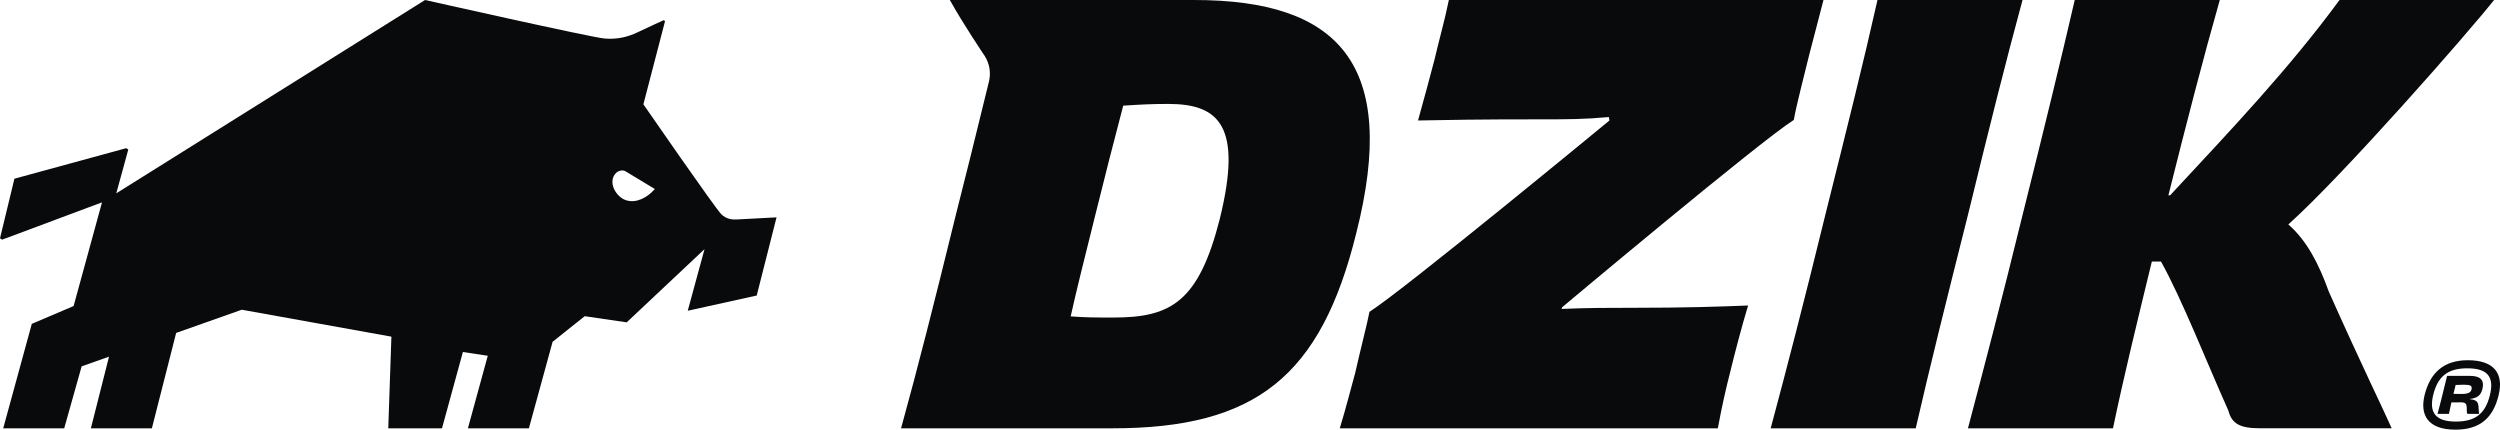
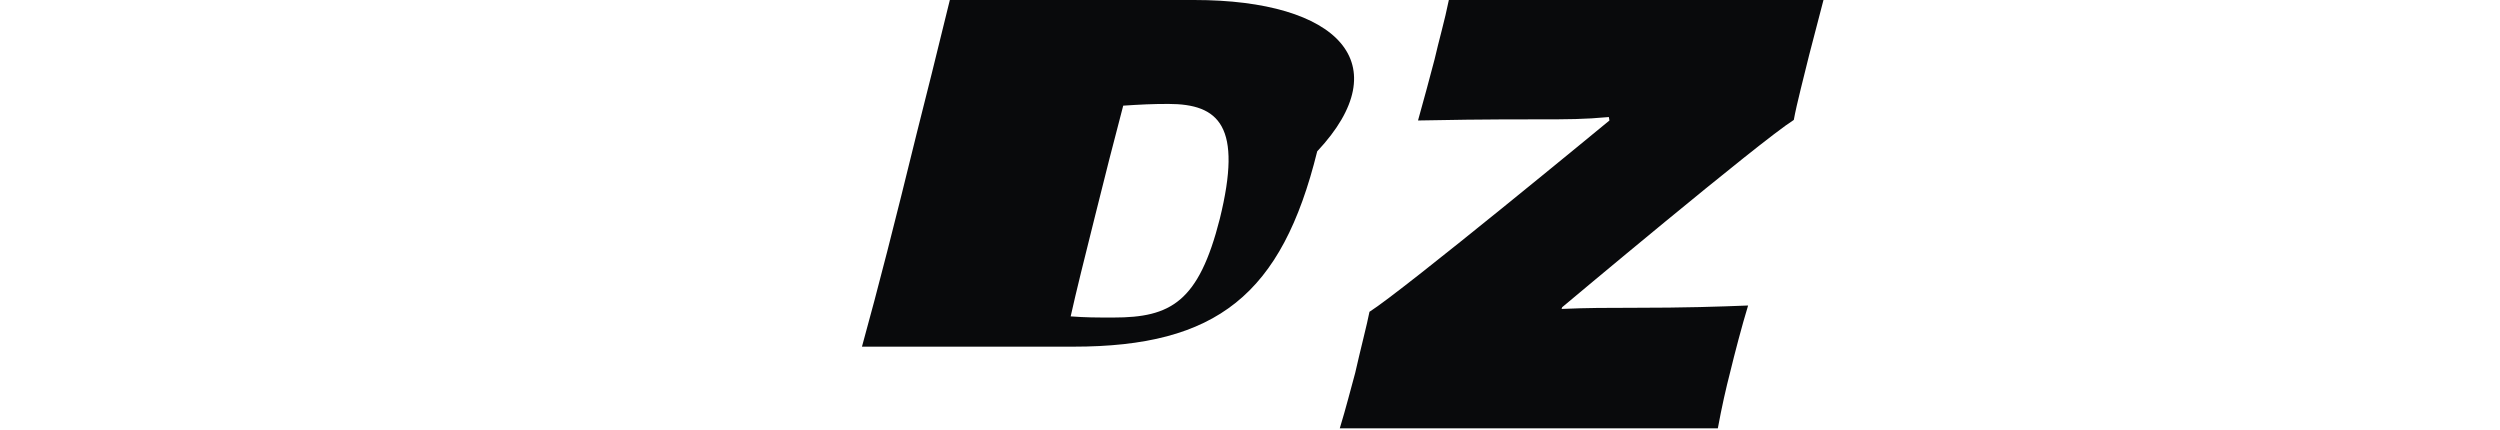
<svg xmlns="http://www.w3.org/2000/svg" id="Warstwa_2" data-name="Warstwa 2" viewBox="0 0 1440.66 247.6">
  <defs>
    <style>
      .cls-1 {
        fill: #090a0c;
        stroke-width: 0px;
      }
    </style>
  </defs>
  <g id="Warstwa_1-2" data-name="Warstwa 1">
    <g>
      <path class="cls-1" d="m899.88,178.04l.33-.99s113.75-95.44,133.49-107.94c1.65-9.21,6.25-26.66,8.88-37.52,2.63-10.2,5.27-20.4,8.23-31.6h-215.89c-2.3,11.52-5.92,24.02-8.23,34.23-2.3,8.89-6.58,24.68-9.54,35.21,17.11-.33,34.23-.66,70.1-.66,16.46,0,25.4,0,39.88-1.32l.33,1.98s-118.53,97.74-138.28,110.25c-1.32,6.91-5.27,22.05-8.23,35.21-2.63,9.54-5.27,20.08-8.88,31.92h217.86c2.3-12.51,4.61-22.71,7.24-32.91,2.3-9.54,6.58-26,10.2-37.85-17.11.66-35.21,1.32-67.14,1.32-13.49,0-25.22,0-40.36.66" />
-       <path class="cls-1" d="m1165.51,0h-83.59c-7.9,35.21-16.78,70.75-29.95,123.41-12.83,52.33-22.05,87.87-31.59,123.41h83.59c8.23-35.87,17.11-71.41,30.28-123.74,12.83-52.66,21.72-87.87,31.26-123.08" />
-       <path class="cls-1" d="m1318.68,129.34c31.65-28.35,103.8-110.63,118.56-129.34h-89.06c-28.77,39.22-62.2,74.48-97.62,112.55h-.99c10.2-40.81,20.41-80.3,29.62-112.55h-83.59c-8.23,35.54-16.78,70.75-29.95,123.41-12.84,52.33-22.05,87.21-31.59,123.41h83.59c5.92-28.63,13.82-60.88,22.38-96.1h5.27c11.85,21.06,26.99,59.57,38.83,85.89,1.97,7.57,6.58,10.2,18.43,10.2h75.69c-4.94-11.19-17.11-35.87-36.2-78.65-5.92-16.46-12.84-29.62-23.37-38.83" />
-       <path class="cls-1" d="m702.94,126.05c-12.18,48.05-28.3,56.93-61.21,56.93-10.86,0-15.52,0-24.74-.66,3.29-14.81,7.9-33.24,14.15-58.25,5.27-21.39,10.86-43.11,16.13-63.19,10.2-.66,16.51-.99,26.05-.99,29.29,0,42.78,12.83,29.62,66.15M688.13,0h-140.77c7.83,14.12,20.2,32.41,20.2,32.41,2.72,4.37,3.56,9.65,2.33,14.64l-10.47,42.54c-2.69,10.74-5.54,22.08-8.58,34.15-12.83,52.33-22.05,88.53-31.59,123.08h121.82c82.6,0,120.12-29.95,140.52-112.55C806.28,36.86,771.4,0,688.13,0" />
-       <path class="cls-1" d="m1419.76,221.7c-.99,0-3.25.05-4.66.14-.47,1.74-.89,3.48-1.27,5.13.85,0,2.64.05,4.8.05,3.63,0,5.18-.85,5.6-2.54.57-2.26-.66-2.78-4.47-2.78m3.77-5.08c5.51,0,8.38,2.21,6.97,7.67-.94,3.63-3.01,5.08-7.11,5.6l-.05.14c3.3.38,4.75,1.22,4.94,4.28.09,1.74.14,3.34.38,4.19h-6.17c-.75,0-.89-.24-.94-1.08,0-4.33-.05-5.56-3.34-5.56-1.88,0-3.67.05-5.56.05-.56,2.63-1.08,4.89-1.41,6.59h-6.59c.75-2.92,1.6-5.84,2.64-10.17,1.27-4.99,2.02-8.33,2.87-11.72h13.37Zm-1.7-4.38c-11.77,0-17.09,5.13-19.63,15.21-2.54,10.26,1.22,15.49,13.04,15.49s17.09-5.13,19.59-15.21c2.59-10.36-1.13-15.49-12.99-15.49m17.98,15.68c-3.15,12.8-10.59,19.68-24.86,19.68-15.77,0-20.67-8.33-17.7-20.15,3.25-12.85,11.16-19.87,24.86-19.87,15.21,0,20.86,7.72,17.7,20.34" />
-       <path class="cls-1" d="m376.12,110.21c-.24.25-4.73,5.01-10.61,5.64-1.55.17-3.2.05-4.89-.51-5.64-1.88-10.69-10.5-5.62-15.67,1.07-1.09,3.62-2.07,5.42-.98l16.92,10.22-1.21,1.31Zm48.14,16.26c-2.21.13-5.7-.14-8.65-3.06-3.49-3.46-44.85-63.29-44.85-63.29l12.46-47.87-.69-.64s-8.43,3.81-15.32,7.1c-5.08,2.43-11.51,4.16-18.86,3.49C340.21,21.45,244.95,0,244.95,0L67.01,111.41l6.91-25.22-1.21-.8L8.31,102.98,0,137.31l1.21.8,57.57-21.5-16.36,59.75-24.09,10.26L1.85,246.82h35.15l10.05-35.71,15.77-5.58-10.45,41.29h35.15l13.99-54.97,37.81-13.37,86.23,15.52-1.81,52.83h30.96l12.04-43.98,14.34,2.16-11.45,41.82h35.15l13.66-49.87,18.51-14.75,24.19,3.54,44.85-42.18-9.67,35.5,39.75-8.78,11.42-45.04s-19.36,1.01-23.23,1.23" />
+       <path class="cls-1" d="m702.94,126.05c-12.18,48.05-28.3,56.93-61.21,56.93-10.86,0-15.52,0-24.74-.66,3.29-14.81,7.9-33.24,14.15-58.25,5.27-21.39,10.86-43.11,16.13-63.19,10.2-.66,16.51-.99,26.05-.99,29.29,0,42.78,12.83,29.62,66.15M688.13,0h-140.77l-10.47,42.54c-2.69,10.74-5.54,22.08-8.58,34.15-12.83,52.33-22.05,88.53-31.59,123.08h121.82c82.6,0,120.12-29.95,140.52-112.55C806.28,36.86,771.4,0,688.13,0" />
    </g>
  </g>
</svg>